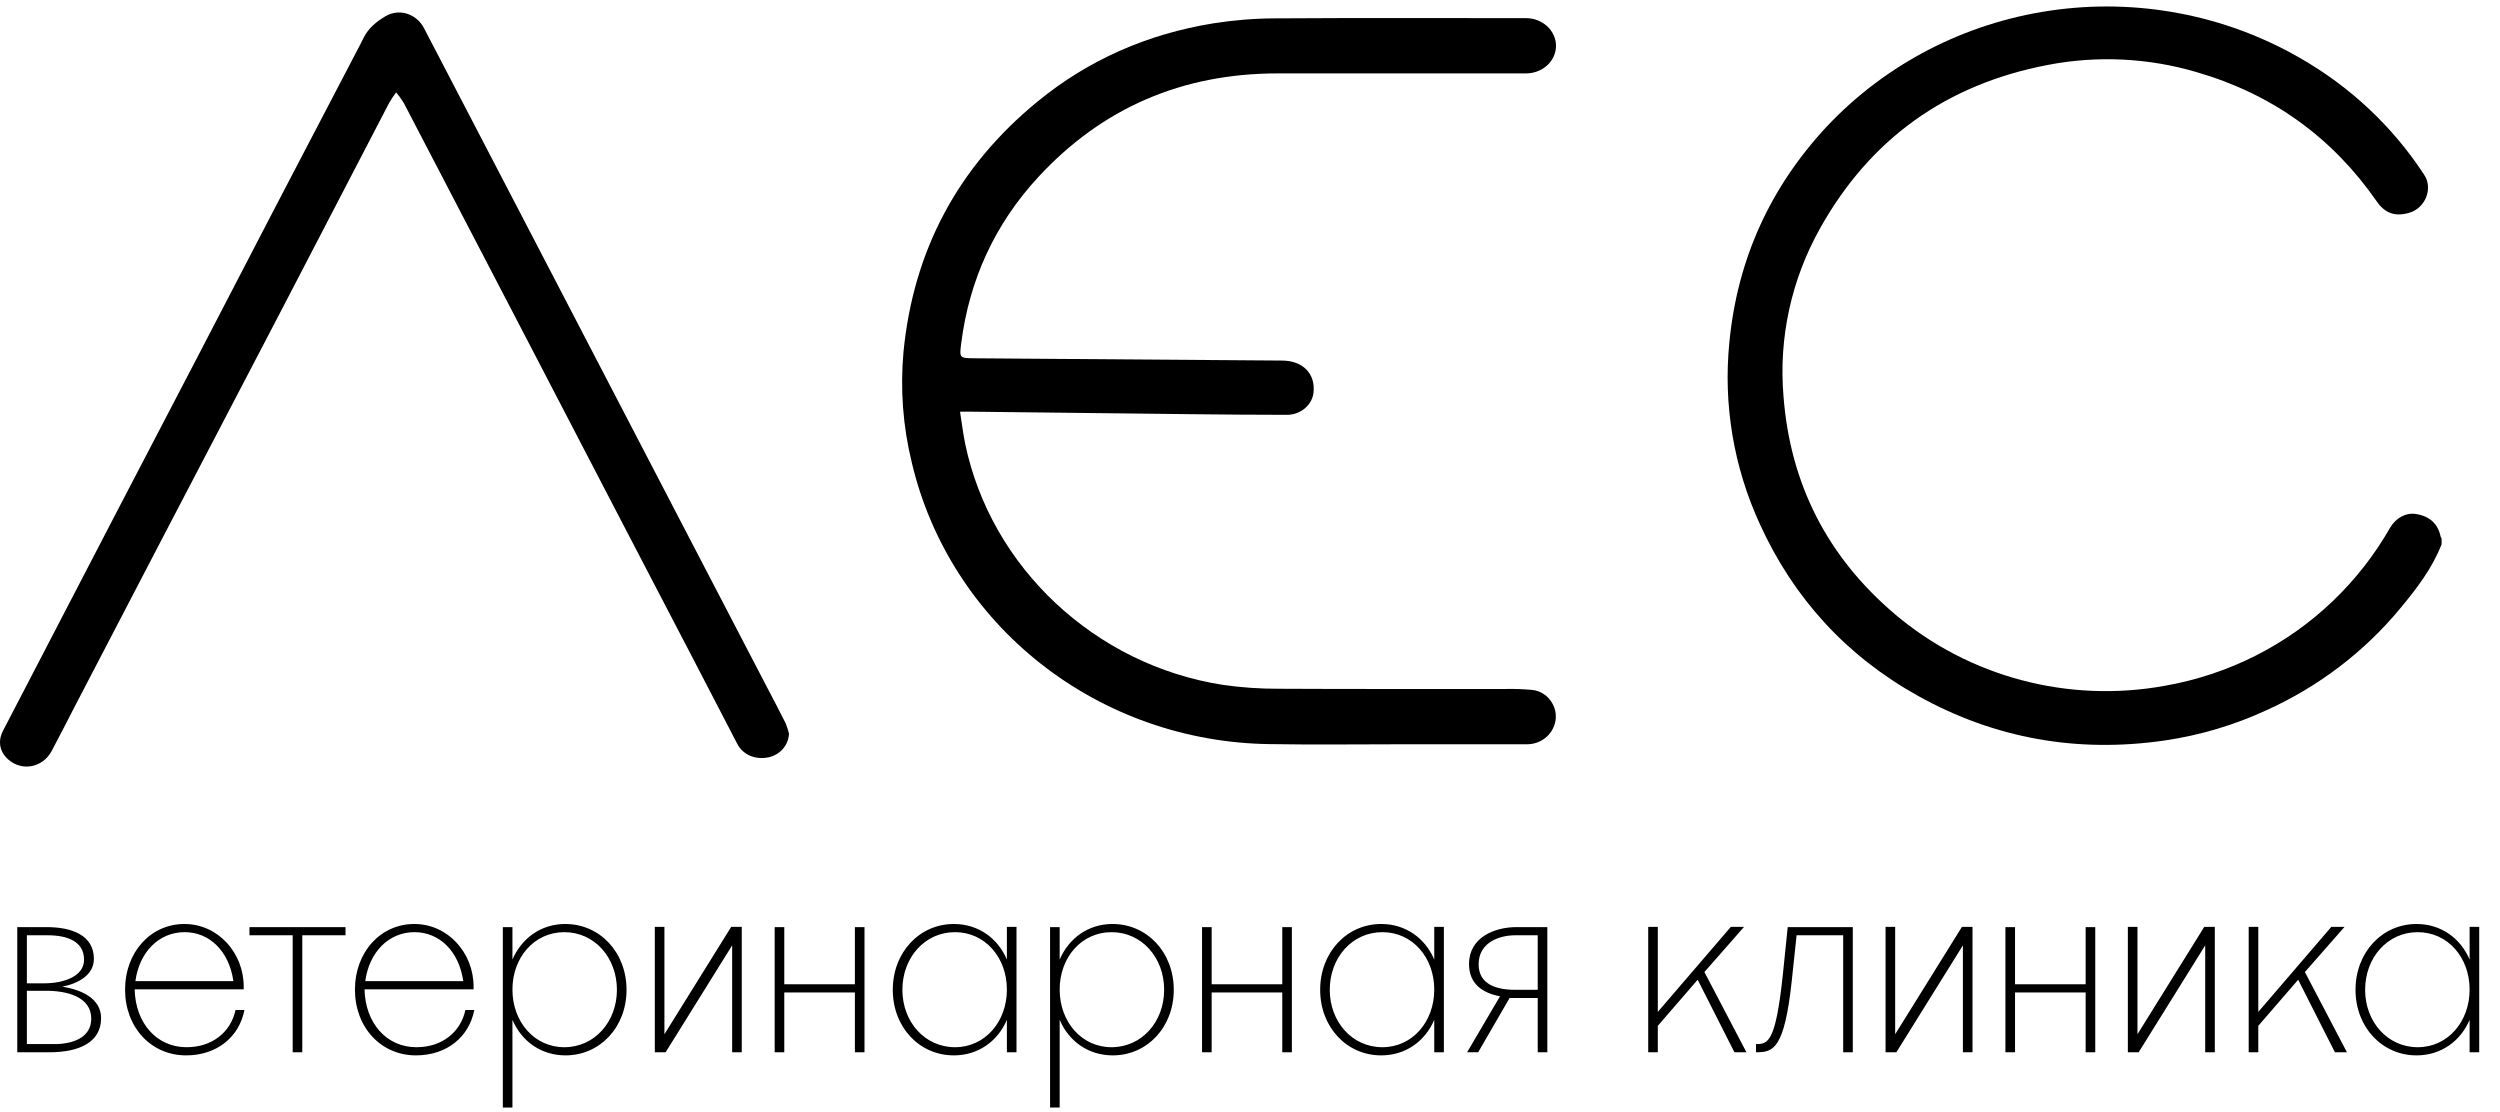
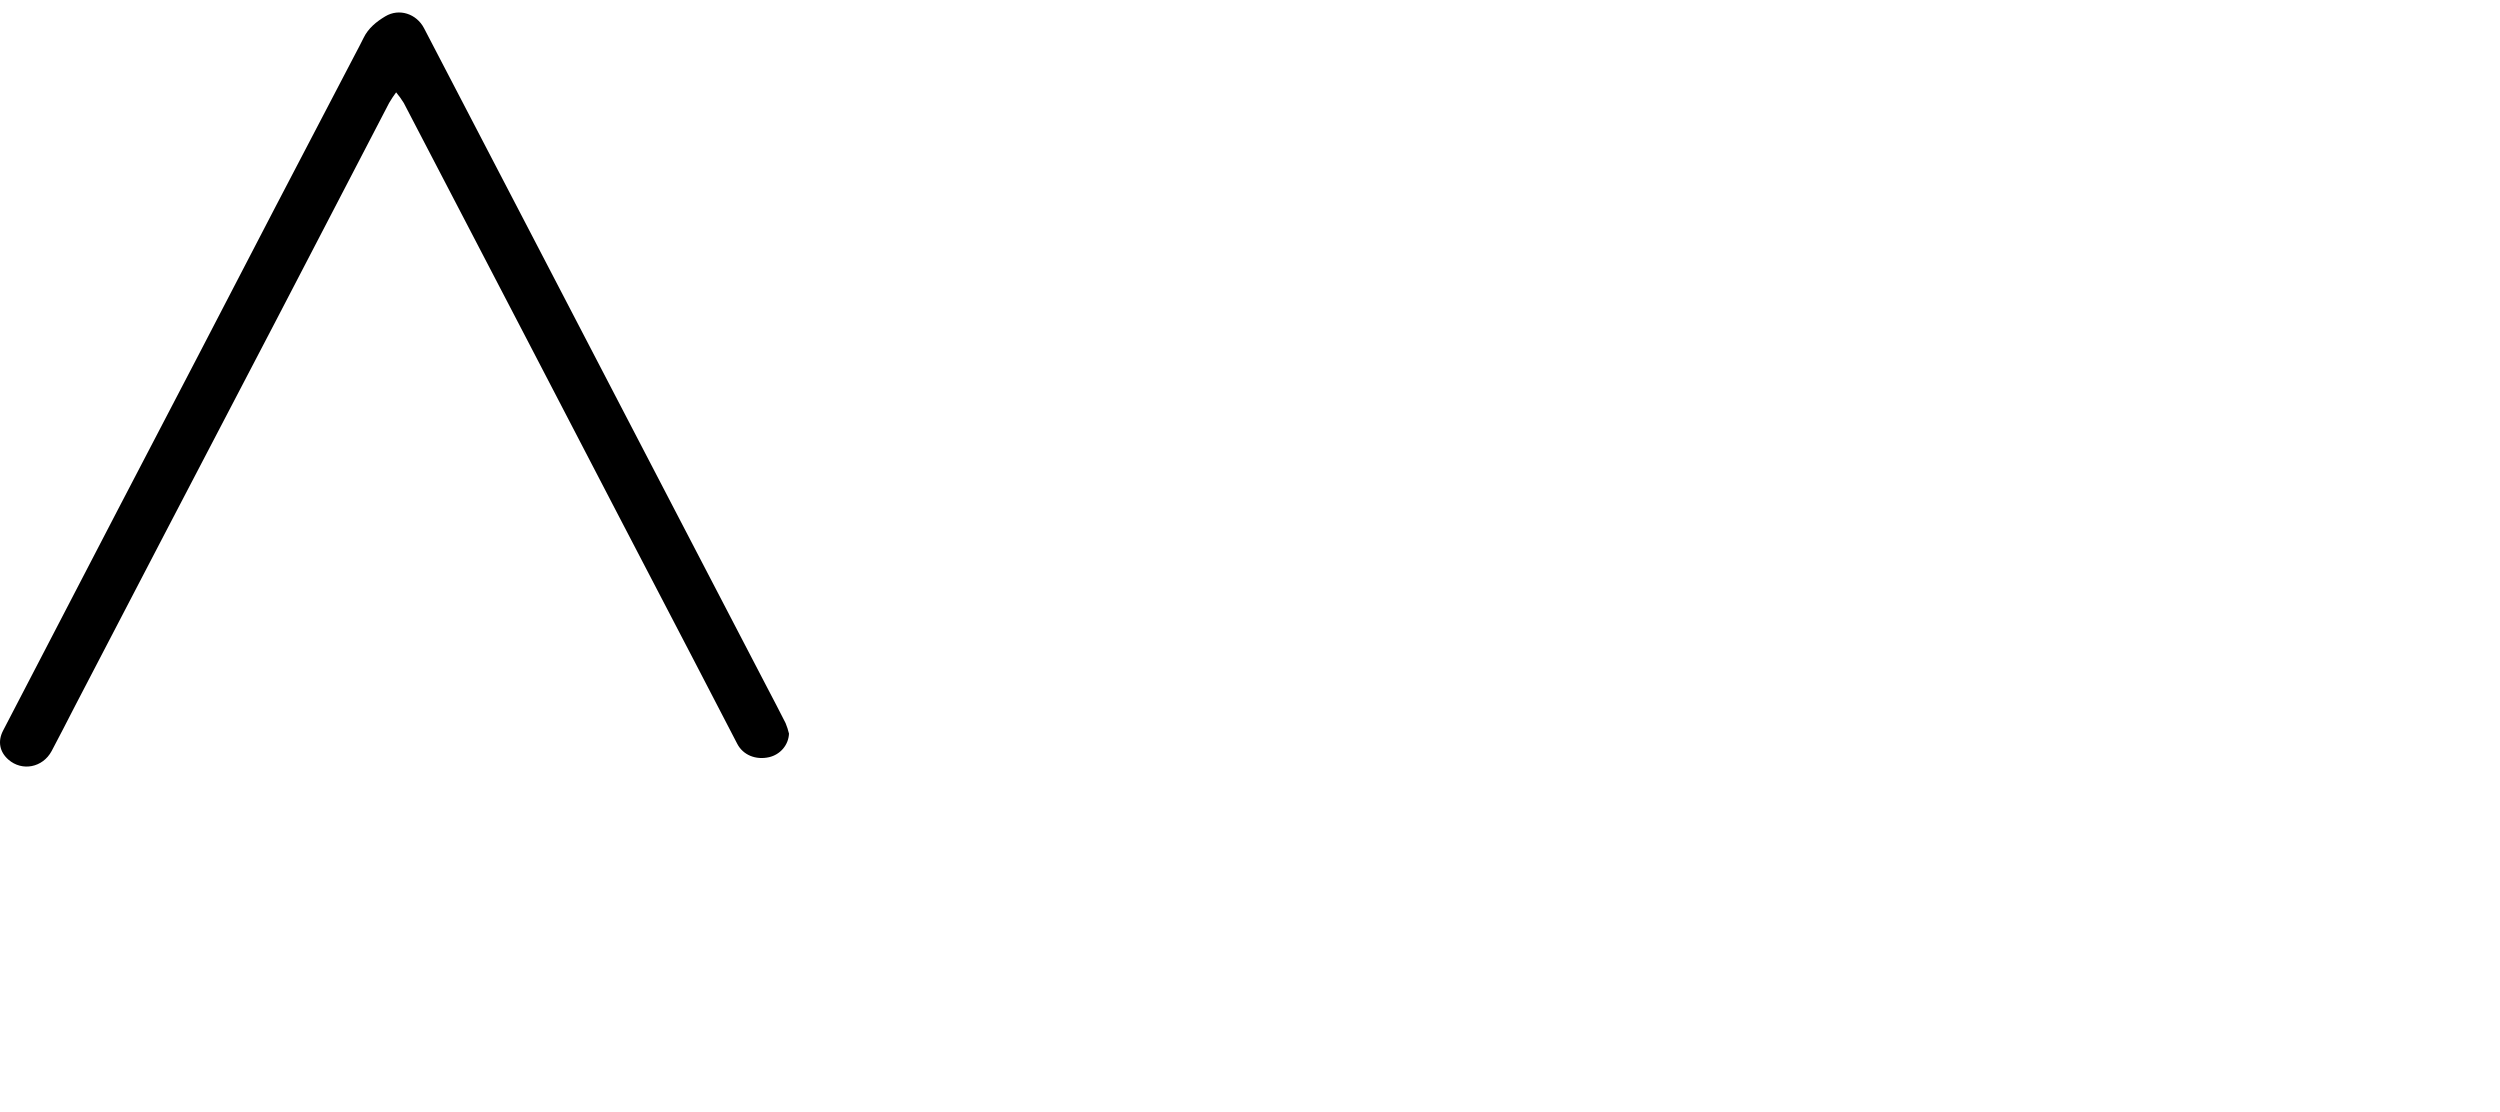
<svg xmlns="http://www.w3.org/2000/svg" width="236" height="105" viewBox="0 0 236 105" fill="none">
-   <path d="M4.691 99.334C7.412 99.334 9.543 98.427 9.543 96.114C9.543 94.3 7.775 93.438 5.87 93.144C7.367 92.849 8.863 92.055 8.863 90.513C8.863 88.246 6.709 87.52 4.419 87.52H1.63V99.334H4.691ZM4.51 88.291C6.392 88.291 7.934 88.881 7.934 90.604C7.934 92.123 6.12 92.826 4.147 92.826H2.537V88.291H4.51ZM4.351 93.529C6.324 93.529 8.614 94.096 8.614 96.159C8.614 97.996 6.8 98.563 5.145 98.563H2.537V93.529H4.351ZM23.075 95.343H22.236C21.783 97.429 20.037 98.857 17.611 98.857C14.777 98.857 12.781 96.567 12.713 93.393H23.007C23.007 93.302 23.007 93.166 23.007 93.144C23.007 89.946 20.581 87.225 17.407 87.225C14.21 87.225 11.806 89.901 11.806 93.416C11.806 96.975 14.255 99.628 17.566 99.628C20.468 99.628 22.576 97.905 23.075 95.343ZM22.032 92.622H12.781C13.144 89.901 14.981 87.996 17.43 87.996C19.765 87.996 21.624 89.765 22.032 92.622ZM28.536 99.334V88.291H32.617V87.52H23.548V88.291H27.629V99.334H28.536ZM44.775 95.343H43.936C43.483 97.429 41.737 98.857 39.311 98.857C36.476 98.857 34.481 96.567 34.413 93.393H44.707C44.707 93.302 44.707 93.166 44.707 93.144C44.707 89.946 42.281 87.225 39.107 87.225C35.91 87.225 33.506 89.901 33.506 93.416C33.506 96.975 35.955 99.628 39.265 99.628C42.168 99.628 44.276 97.905 44.775 95.343ZM43.732 92.622H34.481C34.844 89.901 36.681 87.996 39.129 87.996C41.465 87.996 43.324 89.765 43.732 92.622ZM48.374 104.549V96.272C49.235 98.29 51.072 99.628 53.385 99.628C56.627 99.628 59.144 96.975 59.144 93.438C59.144 89.901 56.627 87.225 53.362 87.225C51.049 87.225 49.235 88.586 48.374 90.581V87.52H47.467V104.549H48.374ZM48.374 93.416C48.374 90.377 50.437 87.996 53.271 87.996C56.128 87.996 58.237 90.4 58.237 93.438C58.237 96.454 56.128 98.857 53.271 98.857C50.437 98.857 48.374 96.454 48.374 93.416ZM70.022 87.498H69.024L62.721 97.633V87.498H61.814V99.334H62.834L69.115 89.243V99.334H70.022V87.498ZM74.036 99.334V93.688H80.702V99.334H81.609V87.52H80.702V92.917H74.036V87.52H73.129V99.334H74.036ZM95.05 99.334H95.957V87.498H95.05V90.581C94.188 88.563 92.351 87.225 90.039 87.225C86.796 87.225 84.279 89.901 84.279 93.438C84.279 96.975 86.796 99.628 90.039 99.628C92.351 99.628 94.188 98.29 95.05 96.272V99.334ZM95.05 93.416C95.05 96.454 92.986 98.857 90.152 98.857C87.295 98.857 85.186 96.454 85.186 93.438C85.186 90.4 87.295 87.996 90.152 87.996C92.986 87.996 95.05 90.377 95.05 93.416ZM100.033 104.549V96.272C100.894 98.29 102.731 99.628 105.044 99.628C108.286 99.628 110.803 96.975 110.803 93.438C110.803 89.901 108.286 87.225 105.021 87.225C102.708 87.225 100.894 88.586 100.033 90.581V87.52H99.126V104.549H100.033ZM100.033 93.416C100.033 90.377 102.096 87.996 104.93 87.996C107.787 87.996 109.896 90.4 109.896 93.438C109.896 96.454 107.787 98.857 104.93 98.857C102.096 98.857 100.033 96.454 100.033 93.416ZM114.38 99.334V93.688H121.046V99.334H121.953V87.52H121.046V92.917H114.38V87.52H113.473V99.334H114.38ZM135.394 99.334H136.301V87.498H135.394V90.581C134.532 88.563 132.695 87.225 130.383 87.225C127.14 87.225 124.623 89.901 124.623 93.438C124.623 96.975 127.14 99.628 130.383 99.628C132.695 99.628 134.532 98.29 135.394 96.272V99.334ZM135.394 93.416C135.394 96.454 133.33 98.857 130.496 98.857C127.639 98.857 125.53 96.454 125.53 93.438C125.53 90.4 127.639 87.996 130.496 87.996C133.33 87.996 135.394 90.377 135.394 93.416ZM139.538 99.334L142.508 94.209H145.161V99.334H146.068V87.52H143.143C141.102 87.52 138.676 88.473 138.676 91.012C138.676 92.939 140.036 93.756 141.601 94.05L138.495 99.334H139.538ZM143.007 88.291H145.161V93.438H143.007C141.215 93.438 139.583 92.894 139.583 91.035C139.583 88.858 141.714 88.291 143.007 88.291ZM160.896 91.76L164.637 87.498H163.39L156.497 95.524V87.498H155.591V99.334H156.497V96.839L160.261 92.486L163.731 99.334H164.864L160.896 91.76ZM165.766 99.334C167.376 99.334 168.441 99.107 169.144 92.577L169.598 88.291H173.997V99.334H174.904V87.52H168.759L168.305 91.964C167.625 98.381 166.922 98.563 165.766 98.563V99.334ZM186.205 87.498H185.207L178.904 97.633V87.498H177.997V99.334H179.017L185.298 89.243V99.334H186.205V87.498ZM190.219 99.334V93.688H196.885V99.334H197.792V87.52H196.885V92.917H190.219V87.52H189.312V99.334H190.219ZM209.078 87.498H208.081L201.777 97.633V87.498H200.87V99.334H201.891L208.171 89.243V99.334H209.078V87.498ZM217.582 91.76L221.323 87.498H220.076L213.183 95.524V87.498H212.276V99.334H213.183V96.839L216.947 92.486L220.416 99.334H221.55L217.582 91.76ZM233.131 99.334H234.038V87.498H233.131V90.581C232.27 88.563 230.433 87.225 228.12 87.225C224.878 87.225 222.361 89.901 222.361 93.438C222.361 96.975 224.878 99.628 228.12 99.628C230.433 99.628 232.27 98.29 233.131 96.272V99.334ZM233.131 93.416C233.131 96.454 231.068 98.857 228.234 98.857C225.377 98.857 223.268 96.454 223.268 93.438C223.268 90.4 225.377 87.996 228.234 87.996C231.068 87.996 233.131 90.377 233.131 93.416Z" fill="black" />
-   <path d="M230.488 51.381C229.6 53.655 228.129 55.571 226.577 57.438C223.19 61.53 218.887 64.81 213.997 67.025C210.945 68.44 207.697 69.409 204.356 69.901C196.101 71.1 188.319 69.725 181.086 65.704C174.283 61.923 169.317 56.462 166.132 49.479C163.657 44.098 162.664 38.18 163.253 32.311C164.002 24.53 167.066 17.71 172.473 11.919C178.028 6.026 185.486 2.17 193.603 0.993C201.72 -0.185 210.005 1.389 217.077 5.45C221.85 8.167 225.887 11.96 228.851 16.511C229.704 17.809 228.941 19.656 227.42 20.091C226.091 20.474 225.144 20.131 224.379 19.031C220.191 12.998 214.54 8.891 207.373 6.813C202.813 5.463 197.983 5.229 193.308 6.13C183.677 7.975 176.536 13.139 171.84 21.51C169.103 26.366 167.893 31.901 168.363 37.424C168.998 45.669 172.491 52.572 178.91 58.004C182.355 60.919 186.43 63.039 190.83 64.206C195.231 65.373 199.845 65.557 204.329 64.744C210.345 63.697 215.896 60.896 220.249 56.712C222.361 54.684 224.165 52.373 225.608 49.847C226.18 48.867 227.121 48.371 228.072 48.522C229.352 48.726 230.136 49.443 230.39 50.632C230.413 50.7 230.446 50.764 230.488 50.823V51.381Z" fill="black" />
-   <path d="M90.628 38.866C90.799 39.946 90.913 40.933 91.115 41.904C93.551 53.569 103.365 62.775 115.431 64.65C117.176 64.902 118.937 65.025 120.701 65.018C127.838 65.058 134.974 65.031 142.111 65.039C142.964 65.021 143.817 65.052 144.667 65.131C146.054 65.29 146.964 66.59 146.864 67.815C146.812 68.489 146.498 69.117 145.987 69.571C145.475 70.025 144.804 70.271 144.112 70.258C140.277 70.258 136.443 70.258 132.61 70.258C128.339 70.258 124.068 70.316 119.798 70.243C111.941 70.135 104.347 67.459 98.233 62.642C92.119 57.826 87.838 51.148 86.076 43.677C85.236 40.253 84.971 36.719 85.29 33.212C86.225 23.669 90.4 15.764 97.948 9.582C102.771 5.632 108.345 3.204 114.545 2.202C116.471 1.897 118.419 1.741 120.37 1.734C128.266 1.682 136.162 1.713 144.057 1.713C145.614 1.713 146.884 2.886 146.886 4.322C146.888 5.758 145.622 6.928 144.057 6.93C136.237 6.93 128.417 6.93 120.597 6.93C111.596 6.93 104.051 10.19 98.03 16.697C93.903 21.157 91.497 26.436 90.738 32.41C90.561 33.814 90.577 33.81 92.012 33.822C101.693 33.891 111.372 33.963 121.051 34.038C122.989 34.052 124.184 35.277 123.999 37.041C123.883 38.214 122.792 39.162 121.485 39.16C118.505 39.16 115.525 39.131 112.546 39.1C105.485 39.025 98.425 38.944 91.365 38.859L90.628 38.866Z" fill="black" />
  <path d="M74.481 69.255C74.459 69.775 74.263 70.273 73.924 70.674C73.585 71.075 73.121 71.358 72.602 71.478C71.342 71.763 70.147 71.275 69.599 70.222C68.213 67.568 66.837 64.907 65.461 62.249C63.036 57.598 60.612 52.945 58.189 48.292C55.345 42.83 52.505 37.366 49.666 31.898C45.819 24.505 41.969 17.112 38.117 9.72C37.901 9.369 37.66 9.033 37.394 8.717C37.155 9.039 36.935 9.373 36.733 9.718C33.17 16.566 29.609 23.416 26.05 30.269C22.571 36.952 19.084 43.63 15.59 50.306C12.749 55.749 9.913 61.194 7.083 66.642C6.344 68.063 5.628 69.493 4.872 70.903C4.03 72.469 2.081 72.839 0.789 71.704C-0.034 70.981 -0.233 69.988 0.286 68.979C1.454 66.713 2.645 64.456 3.812 62.194C6.257 57.488 8.702 52.782 11.146 48.076C13.626 43.306 16.112 38.539 18.603 33.774C21.068 29.044 23.529 24.306 25.985 19.56C28.475 14.774 30.973 9.992 33.478 5.212C33.761 4.669 34.056 4.129 34.323 3.576C34.764 2.664 35.536 2.043 36.369 1.544C37.68 0.756 39.318 1.295 40.029 2.662L50.053 21.918L63.653 48.06L72.39 64.844C72.98 65.982 73.587 67.114 74.159 68.262C74.293 68.585 74.401 68.917 74.481 69.255V69.255Z" fill="black" />
</svg>